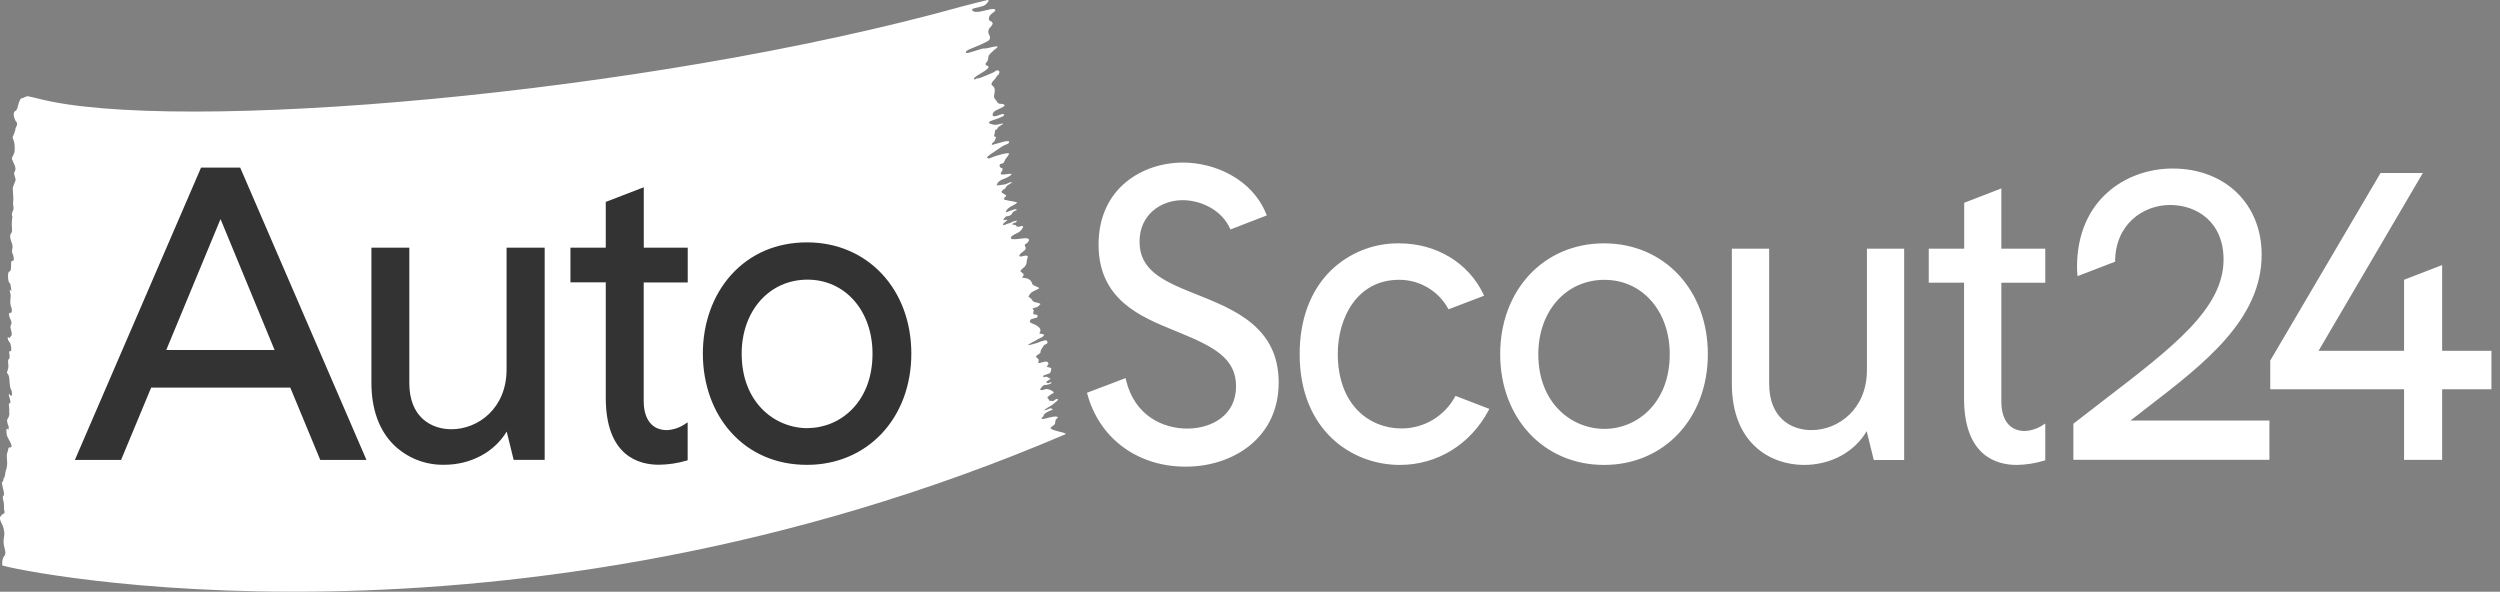
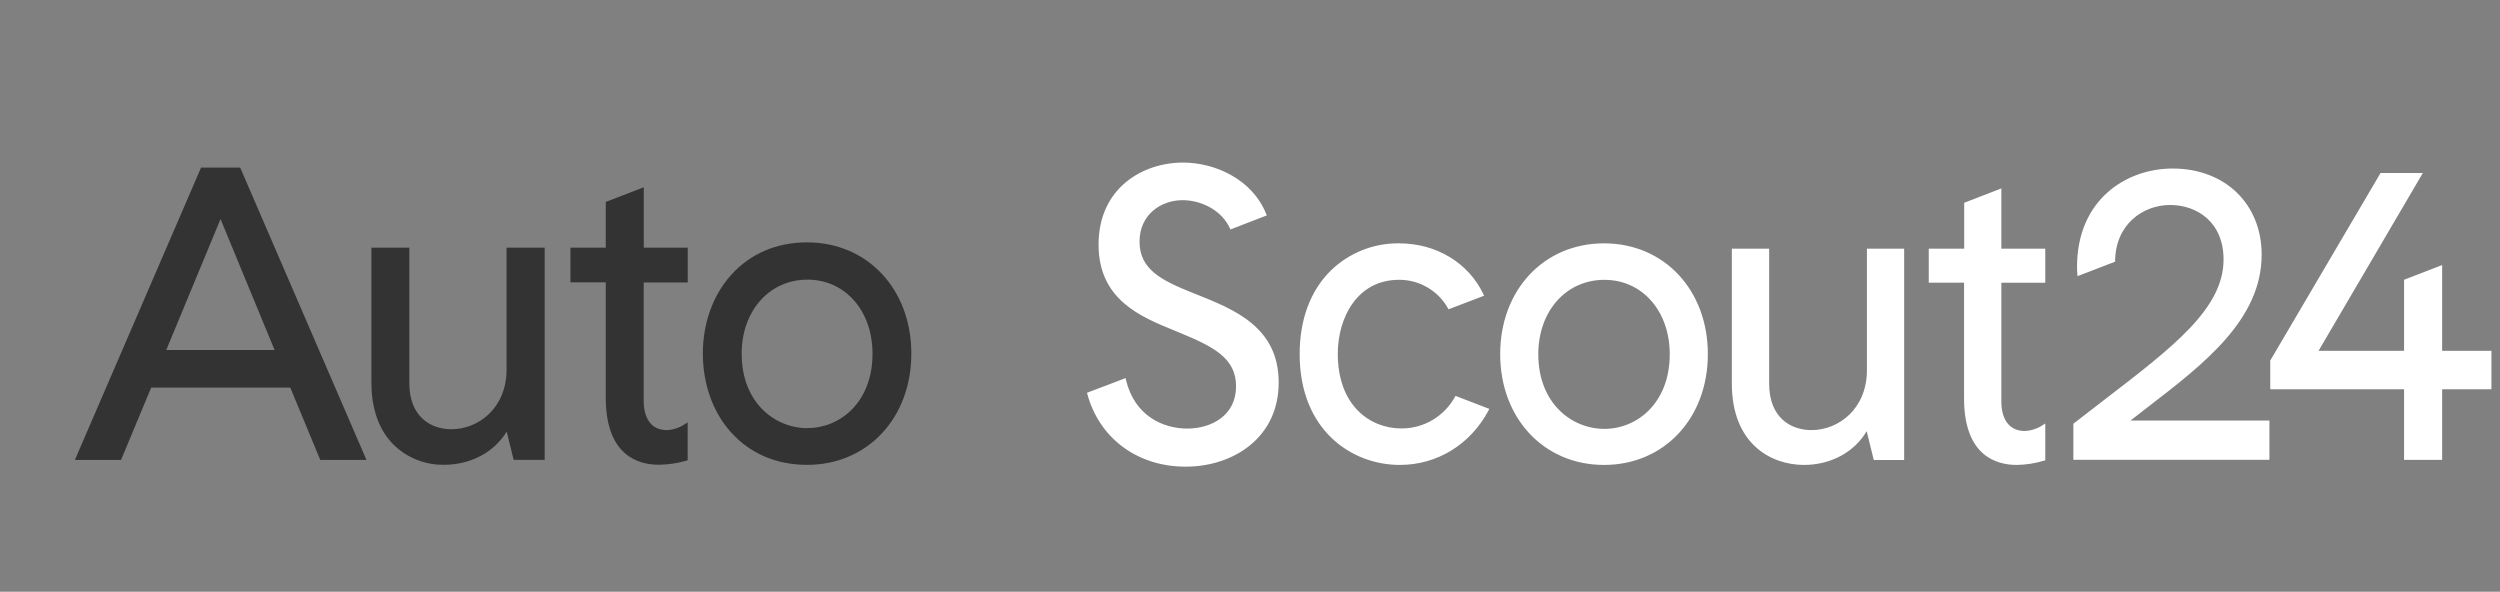
<svg xmlns="http://www.w3.org/2000/svg" width="169" height="40" viewBox="0 0 169 40" fill="none">
  <rect x="0" y="0" width="169" height="40" fill="#808080" stroke="none" />
  <g clip-path="url(#clip0_40000013_2734)">
-     <path d="M0.153 38.141C0.132 37.948 0.176 37.754 0.277 37.589C0.288 37.558 0.315 37.58 0.327 37.548C0.351 37.487 0.363 37.423 0.364 37.358C0.354 37.248 0.334 37.14 0.303 37.034C0.235 36.797 0.223 36.548 0.27 36.306C0.302 36.16 0.302 36.009 0.27 35.864C0.245 35.697 0.193 35.537 0.114 35.388C0.07 35.303 0.033 35.214 0.005 35.122C-0.002 35.066 -0.002 35.01 0.005 34.954C0.057 34.877 0.117 34.805 0.185 34.74C0.218 34.71 0.265 34.755 0.29 34.703C0.339 34.604 0.265 34.487 0.27 34.368V34.3C0.276 34.116 0.254 33.933 0.206 33.755C0.181 33.682 0.183 33.524 0.235 33.501C0.287 33.477 0.285 33.358 0.25 33.224C0.225 33.127 0.203 33.029 0.183 32.923C0.148 32.809 0.13 32.691 0.128 32.571C0.138 32.54 0.159 32.585 0.173 32.585C0.186 32.585 0.201 32.566 0.211 32.513C0.221 32.459 0.247 32.287 0.282 32.282C0.344 32.27 0.349 31.88 0.406 31.779C0.482 31.562 0.505 31.329 0.471 31.101C0.453 30.726 0.451 30.728 0.525 30.498C0.536 30.466 0.545 30.432 0.55 30.398C0.57 30.257 0.608 30.23 0.657 30.245C0.679 30.251 0.702 30.251 0.724 30.245C0.786 30.23 0.798 30.148 0.751 30.019C0.694 29.89 0.63 29.764 0.56 29.641C0.513 29.56 0.477 29.473 0.454 29.383C0.436 29.265 0.43 29.145 0.437 29.026C0.439 29.019 0.442 29.012 0.446 29.007C0.45 29.001 0.455 28.996 0.461 28.992C0.468 28.988 0.474 28.986 0.482 28.985C0.489 28.985 0.496 28.985 0.503 28.988C0.533 29.005 0.566 29.117 0.585 28.966C0.6 28.88 0.584 28.792 0.54 28.716C0.54 28.703 0.53 28.683 0.523 28.666C0.461 28.46 0.463 28.36 0.54 28.276C0.621 28.148 0.651 27.995 0.625 27.846C0.625 27.708 0.625 27.561 0.608 27.437C0.583 27.27 0.608 27.27 0.645 27.27C0.661 27.265 0.675 27.256 0.686 27.243C0.697 27.231 0.704 27.216 0.707 27.199C0.702 27.119 0.689 27.039 0.667 26.961C0.648 26.878 0.62 26.811 0.6 26.729C0.596 26.686 0.596 26.643 0.6 26.6C0.612 26.615 0.623 26.633 0.635 26.647C0.672 26.687 0.712 26.749 0.749 26.759C0.786 26.769 0.816 26.692 0.814 26.655C0.814 26.557 0.799 26.46 0.771 26.367C0.672 26.246 0.655 25.972 0.643 25.752C0.63 25.484 0.587 25.337 0.515 25.268C0.442 25.2 0.473 25.136 0.503 25.076C0.567 24.916 0.585 24.742 0.555 24.573C0.543 24.468 0.531 24.305 0.592 24.282C0.652 24.259 0.665 24.084 0.637 23.93C0.592 23.696 0.637 23.751 0.68 23.744C0.724 23.738 0.744 23.733 0.757 23.681C0.771 23.513 0.746 23.344 0.685 23.187C0.635 23.128 0.59 23.064 0.55 22.998C0.533 22.933 0.522 22.867 0.518 22.8C0.535 22.8 0.555 22.771 0.568 22.8C0.657 22.942 0.71 22.723 0.781 22.679C0.793 22.631 0.797 22.581 0.792 22.532C0.782 22.454 0.767 22.376 0.747 22.299C0.715 22.167 0.667 22.06 0.747 21.956C0.77 21.902 0.779 21.844 0.775 21.786C0.771 21.728 0.754 21.671 0.724 21.621C0.687 21.554 0.657 21.484 0.633 21.412C0.618 21.347 0.606 21.281 0.6 21.214C0.622 21.191 0.643 21.157 0.665 21.147C0.687 21.137 0.719 21.164 0.742 21.147C0.759 21.135 0.772 21.119 0.782 21.101C0.792 21.082 0.798 21.062 0.799 21.042C0.805 20.959 0.798 20.875 0.779 20.794C0.672 20.626 0.69 20.342 0.712 20.134C0.734 20.009 0.723 19.881 0.679 19.762C0.666 19.707 0.657 19.651 0.653 19.595C0.673 19.594 0.692 19.599 0.709 19.61C0.722 19.622 0.736 19.66 0.749 19.672C0.762 19.683 0.767 19.623 0.767 19.62C0.727 19.462 0.742 19.211 0.652 19.133C0.561 19.054 0.54 18.836 0.543 18.63C0.546 18.424 0.593 18.361 0.642 18.351C0.732 18.332 0.751 18.183 0.749 17.932C0.747 17.681 0.767 17.634 0.853 17.632C0.938 17.63 0.96 17.558 0.903 17.297C0.889 17.24 0.869 17.183 0.844 17.13C0.807 17.051 0.8 16.962 0.824 16.878C0.865 16.724 0.854 16.56 0.794 16.411C0.771 16.354 0.749 16.291 0.729 16.225C0.709 16.16 0.704 16.113 0.694 16.058C0.68 15.988 0.684 15.915 0.707 15.847C0.736 15.798 0.766 15.757 0.792 15.703C0.814 15.65 0.822 15.592 0.814 15.536V15.415C0.791 15.286 0.787 15.154 0.801 15.023C0.804 14.914 0.815 14.806 0.834 14.698C0.845 14.655 0.839 14.608 0.818 14.569L0.798 14.521C0.823 14.444 0.823 14.298 0.866 14.271C0.875 14.26 0.882 14.248 0.886 14.234C0.914 14.173 0.923 14.105 0.913 14.038C0.903 13.931 0.891 13.826 0.881 13.719C0.894 13.648 0.899 13.577 0.898 13.506C0.907 13.459 0.907 13.412 0.898 13.365V13.305C0.898 13.211 0.888 13.121 0.881 13.055C0.87 12.954 0.864 12.851 0.864 12.749C0.864 12.536 1.096 12.246 1.05 12.094C1.03 12.022 1.005 11.96 0.987 11.885C0.937 11.687 0.94 11.682 1.005 11.577C1.032 11.53 1.046 11.478 1.047 11.424C1.042 11.347 1.027 11.271 1.002 11.198C0.94 11.041 0.871 10.905 0.808 10.756C0.769 10.666 0.975 10.399 0.985 10.245C1.005 10.03 0.996 9.812 0.957 9.599C0.886 9.431 0.918 9.458 0.848 9.281C0.848 9.281 1.067 8.822 1.045 8.678C1.062 8.637 1.082 8.598 1.106 8.561C1.121 8.537 1.132 8.511 1.137 8.484C1.158 8.43 1.16 8.372 1.146 8.316C1.131 8.261 1.099 8.212 1.055 8.176C1.055 8.176 0.746 7.589 1.087 7.476L1.169 7.333L1.216 7.139C1.25 6.985 1.307 6.837 1.384 6.7L1.424 6.66C1.451 6.637 1.514 6.633 1.548 6.623C1.575 6.618 1.601 6.608 1.625 6.593C1.671 6.562 1.723 6.539 1.777 6.526C1.851 6.498 1.934 6.5 2.007 6.531C2.025 6.539 2.045 6.545 2.065 6.548C2.065 6.548 2.258 6.58 2.512 6.647C11.696 9.083 43.658 6.4 65.105 0.417C65.652 0.265 66.552 0.054 66.737 0.007C66.923 -0.04 66.798 0.167 66.597 0.335C66.464 0.445 65.798 0.559 65.759 0.591C65.721 0.623 65.703 0.653 65.709 0.67C65.847 0.986 66.687 0.658 67.022 0.616C67.357 0.574 67.335 0.723 67.144 0.846C66.85 1.033 66.776 1.283 66.906 1.407C66.933 1.434 66.995 1.425 67.02 1.454C67.046 1.482 67.118 1.569 67.104 1.608C67.075 1.693 67.024 1.769 66.957 1.829C66.882 1.893 66.831 1.981 66.816 2.079C66.799 2.177 66.819 2.277 66.87 2.361C66.907 2.409 66.927 2.468 66.927 2.529C66.927 2.589 66.907 2.648 66.87 2.696C66.783 2.835 65.828 3.21 65.672 3.276C65.554 3.316 65.441 3.373 65.337 3.443C65.311 3.465 65.282 3.565 65.297 3.575C65.428 3.657 66.426 3.219 66.565 3.281C66.639 3.314 67.823 2.927 67.302 3.302C67.188 3.384 66.813 3.718 66.823 3.805C66.822 3.822 66.819 3.839 66.814 3.855C66.794 3.996 66.798 4.135 66.66 4.24C66.644 4.255 66.632 4.273 66.625 4.295C66.619 4.316 66.619 4.338 66.626 4.359C66.632 4.381 66.644 4.399 66.661 4.414C66.678 4.428 66.699 4.437 66.721 4.439C66.888 4.49 66.831 4.563 66.749 4.65C66.582 4.835 66.021 5.084 65.857 5.272C65.84 5.292 65.843 5.327 65.837 5.355C65.868 5.355 65.917 5.377 65.93 5.364C66.019 5.265 66.136 5.317 66.252 5.268C66.51 5.156 67.166 4.917 67.257 4.833C67.424 4.676 67.674 4.764 67.504 5.036C67.451 5.124 67.399 5.064 67.347 5.221C67.297 5.301 67.237 5.373 67.168 5.436C67.056 5.556 66.96 5.687 67.087 5.788C67.277 5.938 67.263 6.122 67.226 6.315C67.174 6.588 67.171 6.588 67.335 6.784C67.36 6.808 67.379 6.837 67.394 6.868C67.412 6.916 67.445 6.956 67.488 6.983C67.531 7.01 67.582 7.022 67.633 7.017C67.685 7.017 67.736 7.023 67.786 7.035C67.925 7.065 67.953 7.132 67.843 7.203C67.707 7.283 67.566 7.355 67.421 7.417C67.328 7.45 67.244 7.504 67.174 7.573C67.126 7.636 67.061 7.779 67.131 7.834C67.243 7.924 67.645 7.728 67.697 7.727C67.749 7.725 67.841 7.651 67.883 7.77C67.925 7.889 67.005 8.155 66.937 8.192C66.923 8.201 66.91 8.212 66.898 8.224C66.751 8.356 67.029 8.392 67.22 8.437C67.387 8.472 67.898 8.269 67.799 8.38C67.762 8.422 67.464 8.566 67.436 8.665C67.389 8.809 67.268 8.76 67.268 8.807C67.266 8.908 67.25 9.009 67.221 9.107C67.163 9.224 67.221 9.229 67.303 9.246C67.357 9.256 67.293 9.361 67.292 9.383C67.283 9.445 67.255 9.504 67.213 9.55C67.166 9.607 67.101 9.648 67.054 9.703C67.037 9.721 67.054 9.766 67.054 9.8C67.081 9.8 67.724 9.609 67.756 9.604C67.852 9.572 67.951 9.553 68.052 9.545C68.106 9.545 68.306 9.515 68.189 9.664C68.144 9.723 68.173 9.696 67.96 9.792C67.747 9.887 67.767 9.872 67.159 10.294C67.019 10.38 66.885 10.477 66.759 10.584C66.686 10.647 66.776 10.761 66.927 10.691C67.36 10.495 68.283 10.254 68.214 10.406C68.131 10.59 67.96 10.718 67.901 10.893C67.829 11.111 67.682 11.043 67.612 11.091C67.593 11.111 67.581 11.135 67.574 11.161C67.568 11.187 67.569 11.215 67.576 11.241C67.584 11.267 67.598 11.29 67.617 11.309C67.636 11.328 67.659 11.342 67.685 11.349C67.853 11.394 67.752 11.538 67.685 11.644C67.58 11.811 67.694 11.778 67.784 11.798C67.844 11.811 68.34 11.714 68.37 11.758C68.425 11.84 68.005 12.046 67.868 12.092C67.712 12.137 67.57 12.222 67.456 12.339C67.436 12.399 67.349 12.53 67.382 12.533C67.515 12.526 67.647 12.511 67.777 12.488C68.154 12.454 68.188 12.297 68.384 12.32C68.534 12.339 68.109 12.444 68 12.655C67.918 12.823 67.853 12.784 67.811 12.823C67.734 12.91 67.623 12.975 67.811 13.079C67.926 13.143 68.104 13.225 67.978 13.283C67.944 13.304 67.917 13.334 67.9 13.37C67.883 13.406 67.877 13.446 67.883 13.486C67.883 13.543 68.005 13.486 68.131 13.556C68.21 13.573 68.291 13.585 68.372 13.593C68.422 13.601 68.472 13.613 68.521 13.626C68.571 13.646 68.742 13.652 68.749 13.692C68.755 13.732 68.513 13.874 68.476 13.889C68.291 13.96 67.992 14.162 68.003 14.345C68.003 14.398 68.579 14.082 68.71 14.157C68.841 14.233 68.502 14.218 68.425 14.414C68.333 14.645 67.993 14.606 67.978 14.648C67.959 14.692 67.927 14.729 67.886 14.753C67.854 14.777 67.846 14.835 67.829 14.877C67.87 14.881 67.911 14.881 67.951 14.877C67.985 14.877 68.013 14.847 68.047 14.844C68.08 14.841 68.089 14.886 68.087 14.889C67.993 14.993 67.752 15.112 67.812 15.214C67.836 15.254 68.049 15.134 68.204 15.098C68.449 15.045 68.415 14.97 68.539 14.963C68.663 14.956 68.77 14.854 68.727 14.963C68.709 14.992 68.685 15.017 68.656 15.034C68.626 15.052 68.594 15.063 68.559 15.065C68.461 15.08 68.412 15.182 68.434 15.182C68.533 15.182 68.688 15.212 68.688 15.256C68.688 15.331 68.794 15.293 68.836 15.331C68.878 15.37 69.171 15.164 69.156 15.358C69.072 15.548 68.918 15.698 68.725 15.777C68.626 15.823 68.337 15.944 68.332 16.086C68.332 16.286 69.184 16.075 69.38 16.105C69.576 16.135 69.624 16.197 69.489 16.369C69.451 16.415 69.404 16.452 69.352 16.48C69.269 16.527 69.249 16.57 69.303 16.661C69.383 16.797 69.32 16.897 69.197 16.977C69.108 17.039 69.023 17.108 68.946 17.185C68.918 17.215 68.918 17.272 68.903 17.317C68.949 17.333 68.998 17.342 69.047 17.342C69.14 17.313 69.236 17.292 69.333 17.279C69.501 17.279 69.501 17.319 69.445 17.48C69.418 17.55 69.404 17.625 69.403 17.701C69.401 17.773 69.384 17.843 69.352 17.907C69.32 17.971 69.274 18.028 69.218 18.073C69.169 18.119 69.112 18.158 69.069 18.206C68.951 18.339 68.956 18.342 69.107 18.444C69.149 18.473 69.202 18.531 69.197 18.572C69.194 18.604 69.184 18.636 69.168 18.665C69.152 18.694 69.13 18.719 69.104 18.739C68.96 18.834 69.623 18.662 69.773 19.164C69.79 19.332 70.34 19.424 70.236 19.499C70.068 19.607 69.877 19.667 69.717 19.774C69.632 19.851 69.566 19.947 69.524 20.054C69.567 20.094 69.613 20.13 69.663 20.161C69.688 20.183 69.723 20.201 69.735 20.23C69.767 20.299 69.819 20.357 69.884 20.397C69.95 20.436 70.025 20.455 70.102 20.451C70.186 20.472 70.267 20.506 70.343 20.549C70.279 20.623 70.207 20.69 70.129 20.747C70.036 20.797 69.918 20.802 69.822 20.851C69.727 20.899 69.926 20.926 69.877 21.003C69.846 21.08 69.842 21.165 69.866 21.244C69.866 21.261 69.98 21.254 70.033 21.266C70.087 21.278 70.124 21.286 70.132 21.311C70.14 21.333 70.143 21.357 70.141 21.38C70.139 21.404 70.133 21.426 70.122 21.447C70.08 21.497 69.728 21.547 69.681 21.596C69.583 21.7 69.594 21.795 69.73 21.846C70.053 21.966 70.458 22.18 70.299 22.445C70.227 22.567 70.289 22.546 70.351 22.562C70.413 22.579 70.437 22.562 70.477 22.581C70.596 22.612 70.602 22.651 70.51 22.748C70.452 22.808 70.097 22.937 70.043 23.003C70.031 23.018 68.831 23.575 70.067 23.197C70.087 23.197 70.221 23.14 70.329 23.095C70.413 23.06 70.559 23.041 70.656 23.003C70.71 22.981 70.788 23.046 70.807 23.106C70.825 23.167 70.787 23.249 70.691 23.274C70.636 23.284 70.586 23.315 70.554 23.361C70.492 23.51 70.335 23.609 70.343 23.803C70.343 23.862 70.231 23.942 70.154 23.982C70.12 24 70.089 24.021 70.061 24.048C70.061 24.079 70.046 24.11 70.041 24.141C70.054 24.158 70.07 24.172 70.088 24.182C70.256 24.274 70.214 24.389 70.192 24.517C70.175 24.615 70.609 24.409 70.753 24.448C70.779 24.452 70.804 24.463 70.824 24.48C70.844 24.498 70.858 24.52 70.866 24.546C70.873 24.571 70.874 24.598 70.866 24.623C70.859 24.648 70.845 24.671 70.825 24.689C70.725 24.808 70.775 24.808 70.885 24.825C70.952 24.835 71.066 24.88 71.068 24.912C71.065 25.01 71.041 25.107 70.998 25.195C70.981 25.232 70.916 25.252 70.869 25.268C70.766 25.307 70.661 25.334 70.561 25.374C70.548 25.383 70.537 25.394 70.53 25.408C70.523 25.422 70.52 25.437 70.52 25.453C70.52 25.471 70.574 25.505 70.586 25.5C70.753 25.409 70.874 25.536 71.006 25.6C71.076 25.633 70.589 25.806 70.775 25.885C70.922 25.948 70.927 25.841 71.016 25.845C71.215 25.845 70.963 26.012 70.643 26.025C70.462 26.035 70.39 26.231 70.35 26.263C70.278 26.32 70.296 26.454 70.669 26.307C70.837 26.238 71.376 26.509 71.195 26.576C71.178 26.576 70.916 26.744 70.907 26.761C70.849 26.836 70.74 26.837 70.85 26.945C70.921 26.977 70.875 27.062 70.947 27.09C70.978 27.102 71.135 27.099 71.162 27.114C71.215 27.144 71.451 26.863 71.517 27.01C71.542 27.067 71.147 27.358 71.095 27.395C70.981 27.476 70.695 27.603 70.592 27.73C70.561 27.772 70.852 27.675 70.887 27.65C70.928 27.617 70.98 27.601 71.032 27.605C71.085 27.609 71.134 27.632 71.17 27.67C71.178 27.705 70.716 27.837 70.592 28.005C70.547 28.068 70.544 28.144 70.472 28.199C70.4 28.254 70.363 28.294 70.492 28.328C70.534 28.34 71.17 28.13 71.403 28.16C71.636 28.191 71.418 28.311 71.379 28.35C71.341 28.388 71.331 28.661 71.301 28.685C71.239 28.738 71.058 28.852 71.026 28.922C70.947 29.103 72.228 29.257 72.022 29.355C34.159 45.538 0.933 38.547 0.141 38.217C0.152 38.193 0.156 38.167 0.153 38.141Z" fill="white" />
    <path d="M144.019 28.43C144.422 28.113 144.829 27.8 145.238 27.485C148.999 24.59 152.888 21.594 152.888 17.216C152.888 13.787 150.413 11.392 146.869 11.392C143.758 11.392 140.407 13.475 140.407 18.049C140.406 18.256 140.418 18.463 140.444 18.668L142.982 17.689C142.982 15.177 144.854 13.857 146.703 13.857C148.5 13.857 150.312 14.999 150.312 17.541C150.312 20.845 146.939 23.431 142.274 27.011C141.604 27.522 140.916 28.053 140.201 28.611L140.159 28.644V31.081H153.412V28.43H144.019ZM80.829 19.879L80.599 19.787C78.511 18.95 77.032 18.206 77.032 16.336C77.032 14.493 78.499 13.531 79.948 13.531C81.12 13.531 82.599 14.152 83.177 15.512L85.635 14.562L85.598 14.47C84.63 12.067 82.081 10.99 79.976 10.99C77.225 10.99 74.263 12.725 74.263 16.537C74.263 20.258 77.109 21.418 79.404 22.349L79.685 22.465C82.029 23.429 83.558 24.205 83.558 26.11C83.558 28.086 81.899 28.971 80.254 28.971C78.61 28.971 76.686 28.103 76.113 25.668L76.088 25.561L73.481 26.551C74.266 29.592 76.86 31.546 80.142 31.546C81.793 31.546 83.324 31.044 84.469 30.128C85.757 29.095 86.439 27.616 86.439 25.861C86.439 22.115 83.458 20.926 80.829 19.879ZM108.431 16.45C104.366 16.45 101.413 19.599 101.413 23.938C101.413 28.277 104.366 31.429 108.431 31.429C112.497 31.429 115.45 28.279 115.45 23.938C115.45 19.598 112.497 16.45 108.431 16.45ZM112.874 23.94C112.874 27.258 110.654 28.992 108.46 28.992C106.238 28.992 103.989 27.258 103.989 23.94C103.989 21.03 105.869 18.916 108.46 18.916C111.017 18.916 112.874 21.028 112.874 23.94ZM126.204 25.02C126.204 27.654 124.273 29.075 122.456 29.075C121.073 29.075 119.595 28.251 119.595 25.936V16.809H117.073V25.936C117.073 29.991 119.702 31.429 121.952 31.429C123.764 31.429 125.36 30.561 126.187 29.148L126.668 31.096H128.721V16.809H126.204V25.02ZM135.291 12.737L132.779 13.708V16.809H130.384V19.109H132.77V26.936C132.77 30.845 134.994 31.429 136.321 31.429C136.951 31.421 137.577 31.323 138.181 31.141L138.26 31.119V28.629L138.092 28.736C137.73 28.977 137.309 29.115 136.875 29.135C135.87 29.135 135.291 28.406 135.291 27.135V19.114H138.26V16.809H135.291V12.737ZM165.089 23.712V17.918L162.515 18.913V23.712H156.736L163.783 11.697H160.924L153.469 24.374V26.316H162.515V31.089H165.089V26.316H168.42V23.712H165.089ZM98.392 26.76C98.042 27.426 97.517 27.983 96.873 28.372C96.229 28.761 95.49 28.965 94.738 28.964C92.596 28.964 90.434 27.401 90.434 23.912C90.434 21.503 91.729 18.915 94.571 18.915C95.258 18.91 95.933 19.093 96.523 19.445C97.114 19.797 97.597 20.303 97.92 20.909L100.326 19.99L100.283 19.898C99.278 17.771 97.101 16.45 94.579 16.45C93.722 16.439 92.871 16.598 92.076 16.916C91.281 17.235 90.556 17.709 89.944 18.308C88.579 19.661 87.857 21.609 87.857 23.938C87.857 29.084 91.374 31.429 94.626 31.429C97.158 31.429 99.404 30.047 100.631 27.735L100.68 27.644L100.66 27.634L98.392 26.76Z" fill="white" />
    <path d="M16.237 11.33H13.591L5.062 31.091H8.184L10.219 26.202H19.623L21.65 31.091H24.773L16.237 11.33ZM18.562 23.66H11.239L14.908 14.808L18.562 23.66ZM34.244 16.741V24.982C34.244 27.601 32.324 29.016 30.517 29.016C29.144 29.016 27.67 28.197 27.67 25.898V16.741H25.108V25.898C25.108 27.646 25.625 29.089 26.615 30.071C27.066 30.51 27.599 30.855 28.184 31.086C28.769 31.317 29.394 31.431 30.023 31.419C31.823 31.419 33.41 30.566 34.253 29.175L34.723 31.086H36.82V16.741H34.244ZM46.491 19.094V16.741H43.519V12.658L40.95 13.649V16.741H38.562V19.085H40.95V26.894C40.95 30.828 43.19 31.416 44.525 31.416C45.156 31.412 45.784 31.32 46.391 31.142L46.486 31.114V28.549L46.282 28.681C45.923 28.919 45.506 29.056 45.076 29.076C44.083 29.076 43.514 28.354 43.514 27.097V19.094H46.491ZM54.559 16.384C52.486 16.384 50.708 17.151 49.41 18.601C48.186 19.971 47.513 21.853 47.513 23.903C47.513 25.953 48.182 27.85 49.41 29.217C50.704 30.66 52.484 31.424 54.559 31.424C58.642 31.424 61.606 28.261 61.606 23.903C61.606 19.546 58.642 16.384 54.559 16.384ZM54.588 28.944C52.376 28.944 50.137 27.215 50.137 23.91C50.137 21.009 52.009 18.904 54.588 18.904C57.133 18.904 58.982 21.009 58.982 23.91C58.982 27.209 56.773 28.937 54.596 28.937L54.588 28.944Z" fill="#333333" />
  </g>
  <defs>
    <clipPath id="clip0_40000013_2734">
      <rect width="168.403" height="40" fill="white" />
    </clipPath>
  </defs>
</svg>